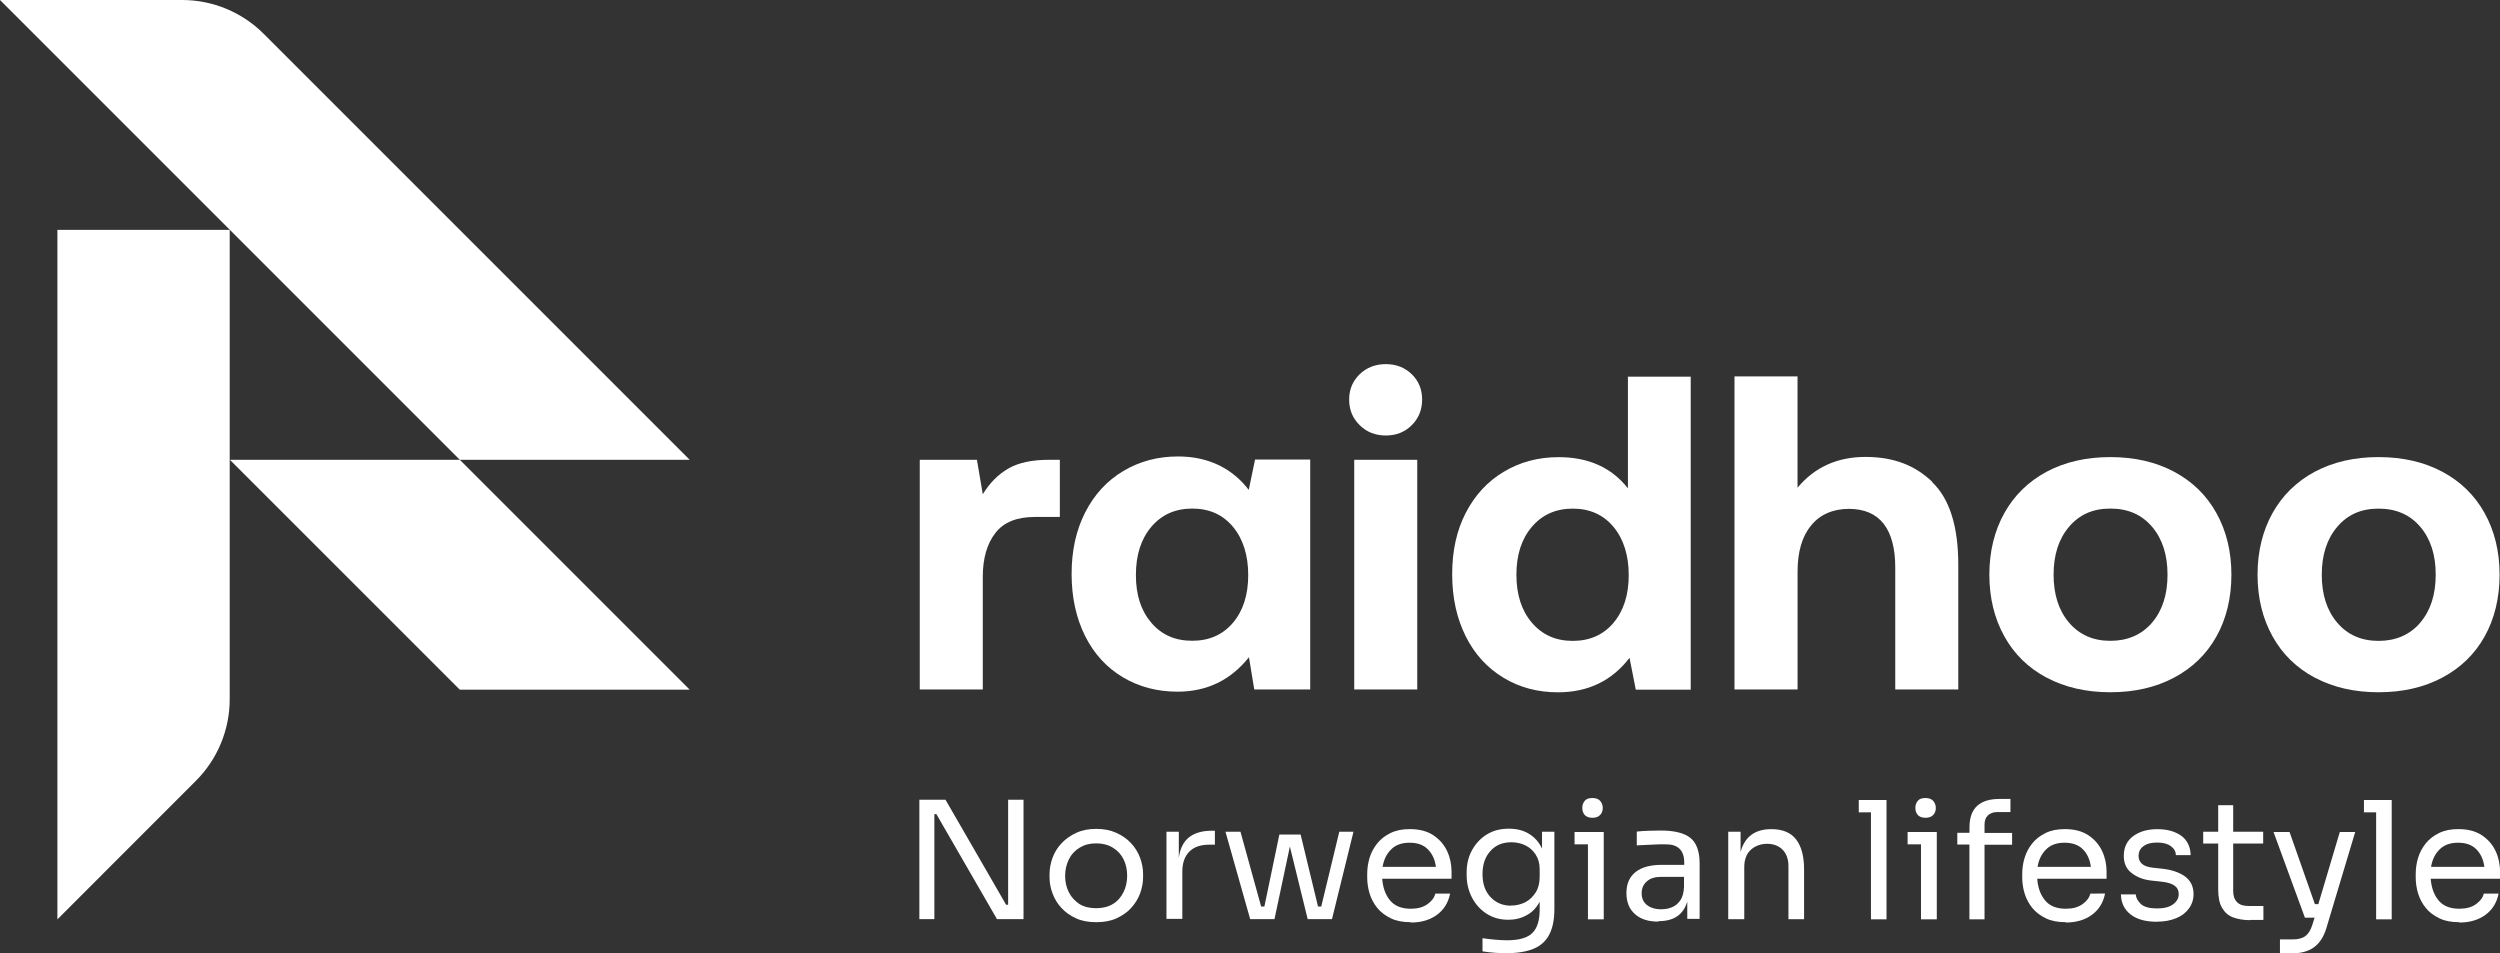
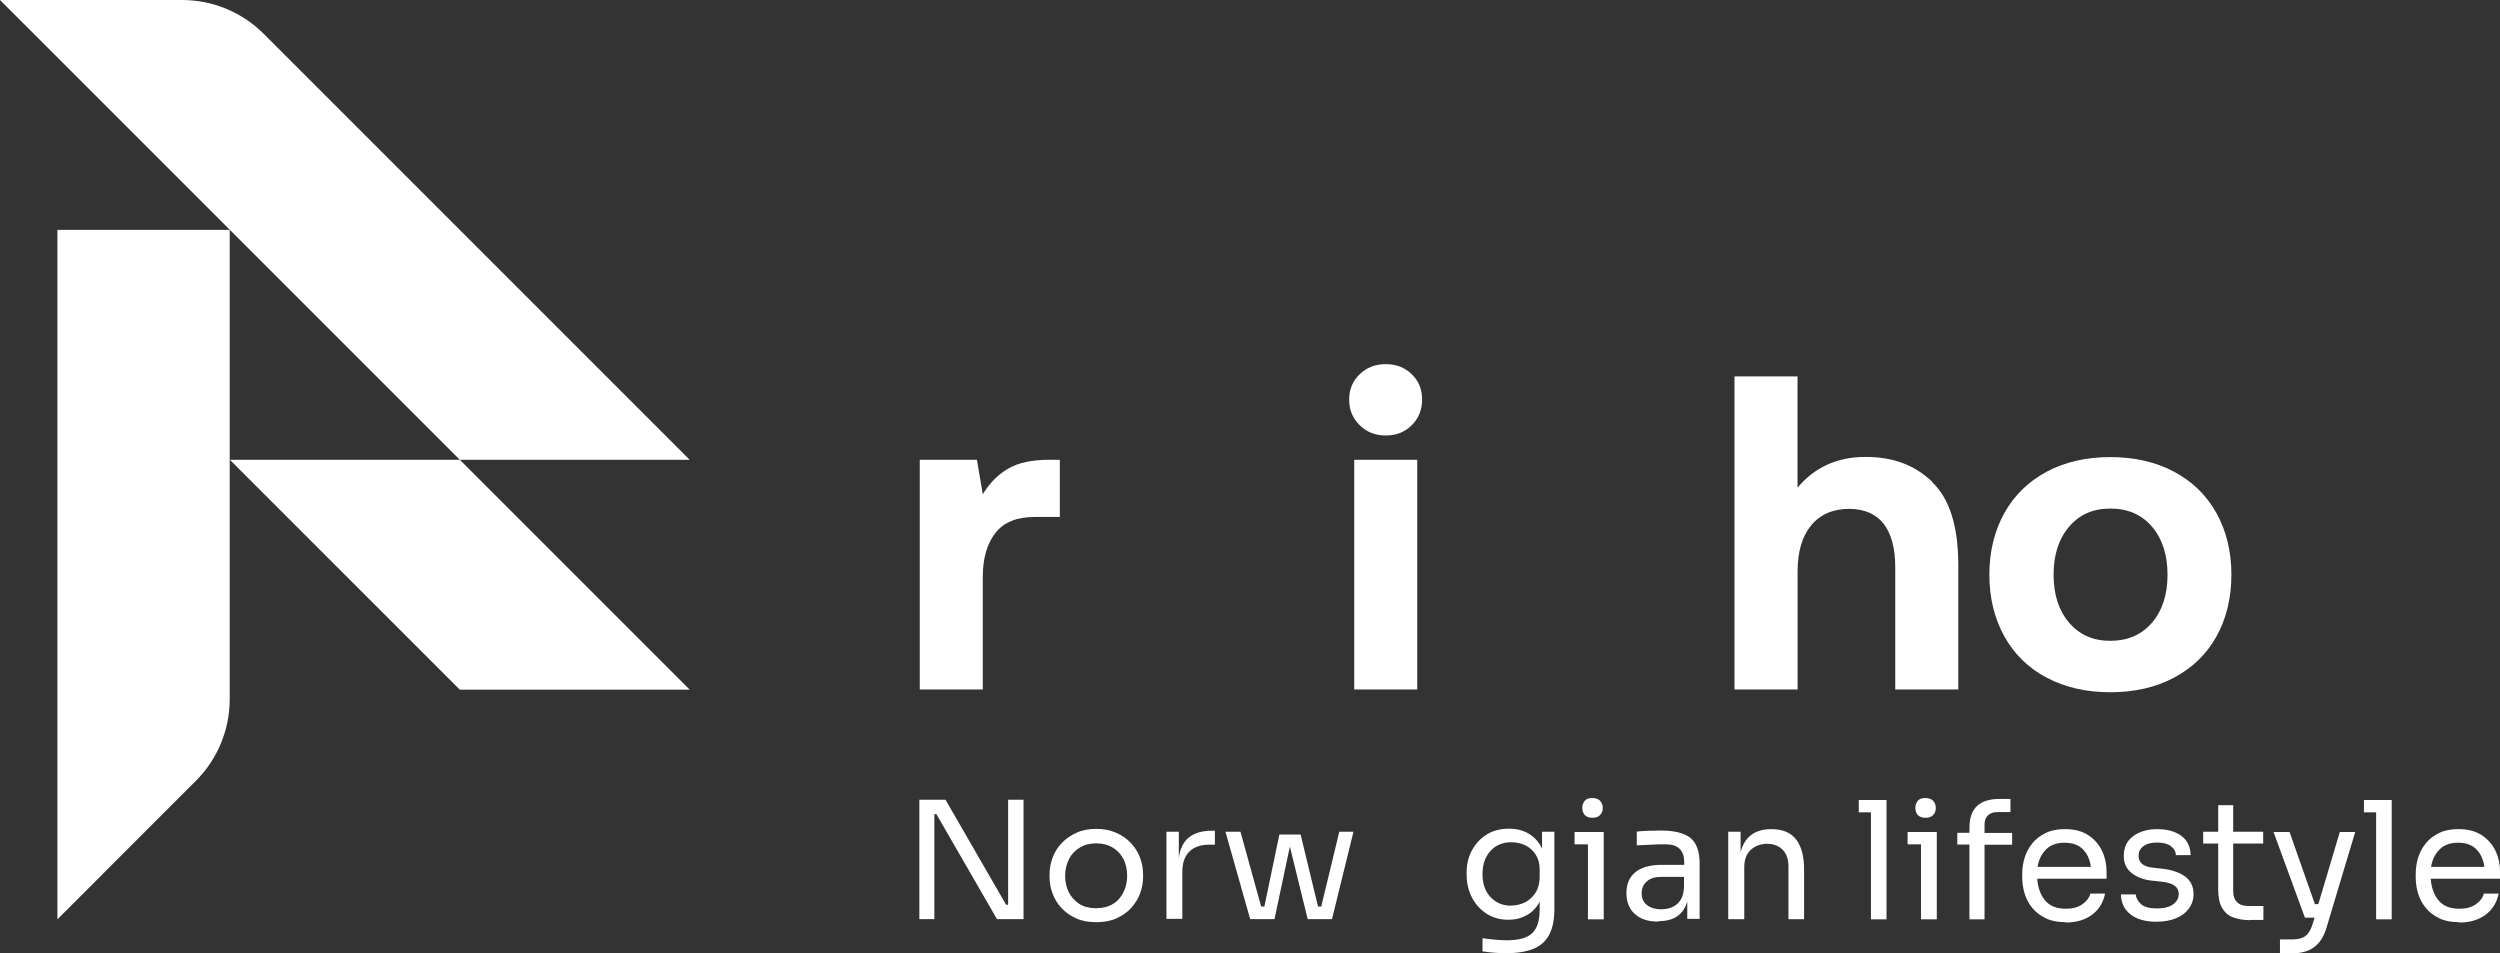
<svg xmlns="http://www.w3.org/2000/svg" xmlns:ns1="http://sodipodi.sourceforge.net/DTD/sodipodi-0.dtd" xmlns:ns2="http://www.inkscape.org/namespaces/inkscape" width="43.514" height="16.595" viewBox="0 0 43.514 16.595" fill="none" version="1.1" id="svg65" ns1:docname="raidhoo-logo-head.svg" ns2:version="1.2.1 (9c6d41e410, 2022-07-14)">
  <rect x="0" y="0" width="43.514" height="16.595" fill="#333333" stroke="none" />
  <ns1:namedview id="namedview67" pagecolor="#ffffff" bordercolor="#666666" borderopacity="1.0" ns2:showpageshadow="2" ns2:pageopacity="0.0" ns2:pagecheckerboard="0" ns2:deskcolor="#d1d1d1" showgrid="false" ns2:zoom="27.909091" ns2:cx="22.017915" ns2:cy="8.4918567" ns2:current-layer="svg65" />
  <g clip-path="url(#clip0_8_92)" id="g58">
    <path d="M 4.001,4.001 H 0.999 V 16.002 L 3.412,13.588 c 0.374,-0.374 0.586,-0.886 0.586,-1.415 V 4.001 Z" fill="#ffffff" id="path2" />
    <path d="M 3.172,0 H 0 L 8.003,8.003 H 12.004 L 4.587,0.586 C 4.213,0.212 3.701,0 3.172,0 Z" fill="#ffffff" id="path4" />
    <path d="M 8.003,8.003 H 4.001 L 8.003,12.004 H 12.004 Z" fill="#ffffff" id="path6" />
    <path d="m 18.447,8.003 v 0.995 h -0.438 c -0.31,0 -0.54,0.092 -0.684,0.279 -0.145,0.187 -0.219,0.441 -0.219,0.762 v 1.962 H 16.009 V 8.003 h 0.995 l 0.102,0.6 c 0.12,-0.198 0.268,-0.346 0.445,-0.448 0.176,-0.102 0.413,-0.152 0.709,-0.152 z" fill="#ffffff" id="path8" />
-     <path d="m 22.805,8.002 v 3.998 h -0.974 l -0.092,-0.561 c -0.318,0.399 -0.73,0.6 -1.246,0.6 -0.353,0 -0.67,-0.085 -0.949,-0.251 -0.279,-0.166 -0.501,-0.406 -0.656,-0.716 -0.155,-0.31 -0.236,-0.67 -0.236,-1.08 0,-0.409 0.078,-0.762 0.236,-1.073 0.159,-0.311 0.378,-0.55 0.663,-0.72 0.282,-0.169 0.6,-0.254 0.953,-0.254 0.268,0 0.508,0.053 0.716,0.155 0.208,0.102 0.378,0.247 0.515,0.427 L 21.845,7.999 h 0.963 z m -1.344,2.837 c 0.176,-0.208 0.265,-0.487 0.265,-0.829 0,-0.342 -0.088,-0.628 -0.265,-0.84 -0.176,-0.212 -0.413,-0.318 -0.709,-0.318 -0.296,0 -0.533,0.106 -0.713,0.318 -0.18,0.212 -0.268,0.494 -0.268,0.84 0,0.346 0.088,0.618 0.268,0.829 0.18,0.212 0.416,0.314 0.713,0.314 0.296,0 0.533,-0.106 0.709,-0.314 z" fill="#ffffff" id="path10" />
    <path d="m 24.573,6.514 c 0.12,0.116 0.18,0.265 0.18,0.441 0,0.176 -0.06,0.325 -0.18,0.445 -0.12,0.12 -0.268,0.18 -0.452,0.18 -0.183,0 -0.335,-0.06 -0.455,-0.18 -0.123,-0.12 -0.183,-0.268 -0.183,-0.445 0,-0.176 0.06,-0.321 0.183,-0.441 0.12,-0.116 0.272,-0.176 0.455,-0.176 0.183,0 0.332,0.06 0.452,0.176 z m -1.002,1.489 h 1.097 v 3.998 h -1.097 z" fill="#ffffff" id="path12" />
-     <path d="m 29.428,6.556 v 5.448 h -0.956 l -0.109,-0.554 c -0.307,0.399 -0.72,0.6 -1.246,0.6 -0.353,0 -0.67,-0.085 -0.949,-0.254 -0.279,-0.169 -0.501,-0.409 -0.656,-0.72 -0.155,-0.31 -0.236,-0.67 -0.236,-1.08 0,-0.409 0.078,-0.762 0.236,-1.069 0.159,-0.307 0.378,-0.547 0.663,-0.716 0.282,-0.169 0.6,-0.254 0.953,-0.254 0.519,0 0.921,0.18 1.207,0.543 v -1.944 h 1.097 z m -1.344,4.284 c 0.176,-0.208 0.265,-0.487 0.265,-0.829 0,-0.342 -0.088,-0.628 -0.265,-0.84 -0.176,-0.212 -0.413,-0.318 -0.709,-0.318 -0.296,0 -0.533,0.106 -0.713,0.318 -0.18,0.212 -0.268,0.49 -0.268,0.833 0,0.342 0.088,0.621 0.268,0.833 0.18,0.212 0.416,0.318 0.713,0.318 0.296,0 0.533,-0.106 0.709,-0.314 z" fill="#ffffff" id="path14" />
    <path d="m 33.63,8.391 c 0.303,0.289 0.455,0.769 0.455,1.44 V 12.001 H 32.988 V 9.876 C 32.988,9.545 32.921,9.291 32.787,9.118 32.653,8.945 32.448,8.857 32.18,8.857 c -0.268,0 -0.501,0.095 -0.656,0.289 -0.159,0.191 -0.236,0.459 -0.236,0.801 V 12.001 H 30.19 V 6.552 h 1.097 v 1.937 c 0.296,-0.356 0.692,-0.536 1.182,-0.536 0.49,0 0.861,0.145 1.164,0.434 z" fill="#ffffff" id="path16" />
    <path d="m 35.624,11.796 c -0.318,-0.169 -0.565,-0.409 -0.737,-0.72 -0.173,-0.31 -0.261,-0.67 -0.261,-1.073 0,-0.402 0.088,-0.762 0.261,-1.073 0.173,-0.31 0.42,-0.55 0.737,-0.72 0.318,-0.169 0.688,-0.254 1.108,-0.254 0.42,0 0.79,0.085 1.108,0.254 0.318,0.169 0.565,0.409 0.738,0.72 0.173,0.311 0.261,0.67 0.261,1.073 0,0.402 -0.088,0.769 -0.261,1.076 -0.173,0.31 -0.42,0.547 -0.738,0.716 -0.318,0.169 -0.688,0.254 -1.108,0.254 -0.42,0 -0.79,-0.085 -1.108,-0.254 z m 1.835,-0.96 c 0.18,-0.212 0.268,-0.49 0.268,-0.833 0,-0.342 -0.088,-0.621 -0.268,-0.833 -0.18,-0.212 -0.42,-0.318 -0.727,-0.318 -0.307,0 -0.54,0.106 -0.72,0.318 -0.18,0.212 -0.268,0.49 -0.268,0.833 0,0.342 0.088,0.621 0.268,0.833 0.18,0.212 0.42,0.318 0.72,0.318 0.3,0 0.547,-0.106 0.727,-0.318 z" fill="#ffffff" id="path18" />
-     <path d="m 40.292,11.796 c -0.318,-0.169 -0.565,-0.409 -0.737,-0.72 -0.173,-0.31 -0.261,-0.67 -0.261,-1.073 0,-0.402 0.088,-0.762 0.261,-1.073 0.173,-0.31 0.42,-0.55 0.737,-0.72 0.318,-0.169 0.688,-0.254 1.108,-0.254 0.42,0 0.79,0.085 1.108,0.254 0.318,0.169 0.565,0.409 0.738,0.72 0.173,0.311 0.261,0.67 0.261,1.073 0,0.402 -0.088,0.769 -0.261,1.076 -0.173,0.31 -0.42,0.547 -0.738,0.716 -0.318,0.169 -0.688,0.254 -1.108,0.254 -0.42,0 -0.79,-0.085 -1.108,-0.254 z m 1.835,-0.96 c 0.18,-0.212 0.268,-0.49 0.268,-0.833 0,-0.342 -0.088,-0.621 -0.268,-0.833 C 41.947,8.959 41.707,8.853 41.4,8.853 c -0.307,0 -0.54,0.106 -0.72,0.318 -0.18,0.212 -0.268,0.49 -0.268,0.833 0,0.342 0.088,0.621 0.268,0.833 0.18,0.212 0.42,0.318 0.72,0.318 0.3,0 0.547,-0.106 0.727,-0.318 z" fill="#ffffff" id="path20" />
    <path d="m 16.002,15.998 v -2.078 h 0.455 l 1.055,1.828 h 0.035 v -1.828 h 0.268 v 2.078 h -0.462 l -1.055,-1.828 h -0.035 v 1.828 z" fill="#ffffff" id="path22" />
    <path d="m 19.079,16.051 c -0.134,0 -0.251,-0.021 -0.349,-0.067 -0.102,-0.046 -0.187,-0.106 -0.254,-0.18 -0.071,-0.074 -0.12,-0.159 -0.155,-0.251 -0.035,-0.092 -0.053,-0.187 -0.053,-0.286 v -0.053 c 0,-0.095 0.018,-0.191 0.053,-0.286 0.035,-0.095 0.088,-0.18 0.159,-0.254 0.071,-0.074 0.155,-0.134 0.258,-0.18 0.099,-0.046 0.215,-0.067 0.342,-0.067 0.127,0 0.243,0.021 0.346,0.067 0.102,0.046 0.187,0.102 0.258,0.18 0.071,0.074 0.123,0.159 0.159,0.254 0.035,0.095 0.053,0.191 0.053,0.286 v 0.053 c 0,0.095 -0.018,0.191 -0.053,0.286 -0.035,0.095 -0.088,0.176 -0.155,0.251 -0.067,0.074 -0.155,0.134 -0.254,0.18 -0.102,0.046 -0.219,0.067 -0.349,0.067 z m 0,-0.243 c 0.113,0 0.212,-0.025 0.293,-0.074 0.081,-0.049 0.141,-0.12 0.183,-0.205 0.042,-0.085 0.064,-0.18 0.064,-0.286 0,-0.106 -0.021,-0.205 -0.064,-0.289 -0.042,-0.085 -0.106,-0.152 -0.187,-0.201 -0.081,-0.049 -0.176,-0.074 -0.289,-0.074 -0.113,0 -0.205,0.025 -0.286,0.074 -0.081,0.049 -0.145,0.116 -0.187,0.201 -0.042,0.085 -0.067,0.183 -0.067,0.289 0,0.106 0.021,0.201 0.064,0.286 0.042,0.085 0.106,0.152 0.183,0.205 0.081,0.049 0.176,0.074 0.293,0.074 z" fill="#ffffff" id="path24" />
    <path d="m 20.303,15.998 v -1.521 h 0.215 v 0.455 c 0.021,-0.162 0.081,-0.282 0.18,-0.36 0.095,-0.074 0.229,-0.113 0.395,-0.113 h 0.053 v 0.243 h -0.095 c -0.152,0 -0.268,0.039 -0.349,0.12 -0.081,0.081 -0.123,0.198 -0.123,0.349 v 0.822 h -0.272 z" fill="#ffffff" id="path26" />
    <path d="m 21.76,15.998 -0.43,-1.521 h 0.261 l 0.36,1.302 h 0.056 l 0.261,-1.253 h 0.37 l 0.303,1.253 h 0.056 l 0.314,-1.302 h 0.247 l -0.374,1.521 h -0.423 l -0.31,-1.263 -0.268,1.263 h -0.427 z" fill="#ffffff" id="path28" />
-     <path d="m 24.551,16.051 c -0.134,0 -0.247,-0.021 -0.342,-0.067 -0.095,-0.046 -0.176,-0.106 -0.236,-0.18 -0.06,-0.074 -0.106,-0.159 -0.134,-0.251 -0.028,-0.092 -0.042,-0.187 -0.042,-0.286 V 15.215 c 0,-0.099 0.014,-0.194 0.042,-0.286 0.028,-0.092 0.074,-0.176 0.134,-0.251 0.06,-0.074 0.138,-0.134 0.233,-0.18 0.095,-0.046 0.205,-0.067 0.332,-0.067 0.166,0 0.3,0.035 0.409,0.106 0.106,0.071 0.187,0.162 0.24,0.275 0.053,0.113 0.078,0.233 0.078,0.36 v 0.123 h -1.207 c 0.011,0.148 0.053,0.275 0.134,0.374 0.081,0.099 0.201,0.148 0.363,0.148 0.12,0 0.215,-0.025 0.293,-0.081 0.074,-0.053 0.12,-0.117 0.134,-0.183 h 0.258 c -0.032,0.159 -0.109,0.282 -0.229,0.37 -0.12,0.088 -0.272,0.134 -0.452,0.134 z M 24.534,14.668 c -0.138,0 -0.243,0.039 -0.321,0.117 -0.078,0.078 -0.127,0.176 -0.148,0.303 h 0.928 C 24.975,14.957 24.929,14.859 24.851,14.781 24.774,14.703 24.668,14.668 24.534,14.668 Z" fill="#ffffff" id="path30" />
    <path d="m 26.22,16.591 c -0.141,0 -0.282,-0.011 -0.416,-0.032 V 16.33 c 0.067,0.011 0.141,0.018 0.215,0.025 0.074,0.007 0.145,0.011 0.212,0.011 0.208,0 0.356,-0.042 0.441,-0.127 0.085,-0.085 0.127,-0.219 0.127,-0.406 v -0.138 c -0.056,0.106 -0.134,0.187 -0.229,0.236 -0.095,0.053 -0.201,0.078 -0.318,0.078 -0.141,0 -0.268,-0.035 -0.378,-0.106 -0.109,-0.071 -0.194,-0.166 -0.254,-0.282 -0.06,-0.116 -0.092,-0.247 -0.092,-0.388 v -0.053 c 0,-0.141 0.032,-0.272 0.095,-0.385 0.064,-0.113 0.148,-0.205 0.258,-0.272 0.109,-0.067 0.236,-0.099 0.381,-0.099 0.134,0 0.251,0.028 0.349,0.088 0.099,0.06 0.176,0.145 0.229,0.258 v -0.293 h 0.215 v 1.341 c 0,0.183 -0.028,0.328 -0.085,0.441 -0.056,0.113 -0.145,0.198 -0.268,0.251 -0.123,0.053 -0.286,0.081 -0.487,0.081 z m 0.081,-0.829 c 0.092,0 0.173,-0.021 0.251,-0.06 0.074,-0.039 0.134,-0.099 0.18,-0.173 0.046,-0.074 0.067,-0.166 0.067,-0.268 v -0.131 c 0,-0.102 -0.025,-0.187 -0.071,-0.258 -0.046,-0.071 -0.106,-0.123 -0.18,-0.159 -0.074,-0.035 -0.155,-0.053 -0.243,-0.053 -0.148,0 -0.272,0.049 -0.363,0.152 -0.092,0.102 -0.138,0.233 -0.138,0.402 0,0.169 0.046,0.303 0.141,0.402 0.095,0.099 0.212,0.148 0.356,0.148 z" fill="#ffffff" id="path32" />
    <path d="m 27.639,15.998 v -1.302 H 27.406 V 14.481 h 0.508 v 1.521 h -0.272 z m 0.078,-1.764 c -0.06,0 -0.106,-0.018 -0.134,-0.049 -0.028,-0.032 -0.042,-0.074 -0.042,-0.123 0,-0.049 0.014,-0.088 0.042,-0.123 0.028,-0.035 0.074,-0.049 0.134,-0.049 0.06,0 0.106,0.018 0.134,0.049 0.028,0.032 0.046,0.074 0.046,0.123 0,0.049 -0.014,0.092 -0.046,0.123 -0.028,0.032 -0.074,0.049 -0.134,0.049 z" fill="#ffffff" id="path34" />
    <path d="m 28.863,16.041 c -0.173,0 -0.307,-0.042 -0.406,-0.131 -0.099,-0.088 -0.148,-0.208 -0.148,-0.367 0,-0.159 0.053,-0.282 0.162,-0.367 0.109,-0.085 0.261,-0.123 0.459,-0.123 h 0.385 v -0.039 c 0,-0.212 -0.106,-0.318 -0.318,-0.318 -0.088,0 -0.18,0 -0.272,0.007 -0.095,0.004 -0.173,0.007 -0.236,0.011 v -0.24 c 0.06,-0.007 0.127,-0.011 0.205,-0.014 0.074,0 0.145,-0.004 0.215,-0.004 0.233,0 0.402,0.042 0.512,0.127 0.106,0.085 0.162,0.233 0.162,0.448 v 0.963 h -0.215 v -0.303 c -0.067,0.229 -0.233,0.342 -0.498,0.342 z m 0.056,-0.215 c 0.064,0 0.127,-0.011 0.183,-0.035 0.06,-0.025 0.106,-0.064 0.145,-0.12 0.039,-0.057 0.06,-0.134 0.064,-0.233 v -0.176 h -0.395 c -0.109,0 -0.194,0.025 -0.254,0.081 -0.06,0.053 -0.088,0.12 -0.088,0.205 0,0.085 0.028,0.152 0.088,0.201 0.06,0.049 0.145,0.078 0.254,0.078 z" fill="#ffffff" id="path36" />
    <path d="m 30.081,15.998 v -1.521 h 0.215 v 0.353 c 0.035,-0.131 0.095,-0.229 0.183,-0.296 0.088,-0.067 0.205,-0.102 0.346,-0.102 h 0.011 c 0.191,0 0.335,0.06 0.427,0.18 0.092,0.12 0.138,0.293 0.138,0.519 v 0.868 h -0.272 v -0.924 c 0,-0.116 -0.032,-0.212 -0.099,-0.282 -0.067,-0.07 -0.159,-0.106 -0.272,-0.106 -0.113,0 -0.215,0.039 -0.289,0.109 -0.074,0.07 -0.109,0.173 -0.109,0.296 v 0.907 h -0.272 z" fill="#ffffff" id="path38" />
    <path d="m 32.565,15.998 v -1.859 h -0.212 v -0.215 h 0.483 v 2.078 h -0.272 z" fill="#ffffff" id="path40" />
    <path d="m 33.436,15.998 v -1.302 H 33.203 V 14.481 h 0.508 v 1.521 h -0.272 z m 0.078,-1.764 c -0.06,0 -0.106,-0.018 -0.134,-0.049 -0.028,-0.032 -0.042,-0.074 -0.042,-0.123 0,-0.049 0.014,-0.088 0.042,-0.123 0.028,-0.035 0.074,-0.049 0.134,-0.049 0.06,0 0.106,0.018 0.134,0.049 0.028,0.032 0.046,0.074 0.046,0.123 0,0.049 -0.014,0.092 -0.046,0.123 -0.028,0.032 -0.074,0.049 -0.134,0.049 z" fill="#ffffff" id="path42" />
    <path d="M 34.279,15.998 V 14.7 H 34.068 V 14.495 h 0.212 v -0.095 c 0,-0.169 0.046,-0.293 0.134,-0.374 0.088,-0.081 0.219,-0.12 0.392,-0.12 h 0.187 v 0.229 h -0.233 c -0.07,0 -0.123,0.021 -0.162,0.06 -0.039,0.039 -0.056,0.092 -0.056,0.162 v 0.141 h 0.48 v 0.205 h -0.48 v 1.298 h -0.261 z" fill="#ffffff" id="path44" />
    <path d="m 35.952,16.051 c -0.134,0 -0.247,-0.021 -0.342,-0.067 -0.095,-0.046 -0.176,-0.106 -0.236,-0.18 -0.06,-0.074 -0.106,-0.159 -0.134,-0.251 -0.028,-0.092 -0.042,-0.187 -0.042,-0.286 V 15.215 c 0,-0.099 0.014,-0.194 0.042,-0.286 0.028,-0.092 0.074,-0.176 0.134,-0.251 0.06,-0.074 0.138,-0.134 0.233,-0.18 0.095,-0.046 0.205,-0.067 0.332,-0.067 0.166,0 0.3,0.035 0.409,0.106 0.106,0.071 0.187,0.162 0.24,0.275 0.053,0.113 0.078,0.233 0.078,0.36 v 0.123 h -1.207 c 0.011,0.148 0.053,0.275 0.134,0.374 0.081,0.099 0.201,0.148 0.363,0.148 0.12,0 0.215,-0.025 0.293,-0.081 0.074,-0.053 0.12,-0.117 0.134,-0.183 H 36.64 c -0.032,0.159 -0.109,0.282 -0.229,0.37 -0.12,0.088 -0.272,0.134 -0.452,0.134 z M 35.934,14.668 c -0.138,0 -0.243,0.039 -0.321,0.117 -0.078,0.078 -0.127,0.176 -0.148,0.303 h 0.928 C 36.375,14.957 36.33,14.859 36.252,14.781 36.174,14.703 36.068,14.668 35.934,14.668 Z" fill="#ffffff" id="path46" />
    <path d="m 37.547,16.044 c -0.201,0 -0.353,-0.042 -0.462,-0.127 -0.109,-0.085 -0.166,-0.201 -0.169,-0.349 h 0.258 c 0.004,0.06 0.035,0.113 0.088,0.166 0.057,0.053 0.152,0.078 0.286,0.078 0.12,0 0.215,-0.025 0.279,-0.074 0.064,-0.049 0.095,-0.106 0.095,-0.176 0,-0.064 -0.025,-0.113 -0.07,-0.145 -0.046,-0.035 -0.123,-0.06 -0.229,-0.071 l -0.166,-0.018 c -0.145,-0.014 -0.261,-0.06 -0.353,-0.131 -0.092,-0.07 -0.138,-0.169 -0.138,-0.3 0,-0.145 0.053,-0.261 0.162,-0.342 0.109,-0.081 0.247,-0.123 0.42,-0.123 0.173,0 0.31,0.039 0.416,0.113 0.106,0.078 0.162,0.191 0.166,0.339 h -0.258 c 0,-0.06 -0.028,-0.113 -0.085,-0.155 -0.057,-0.042 -0.134,-0.064 -0.24,-0.064 -0.106,0 -0.187,0.021 -0.243,0.067 -0.057,0.042 -0.081,0.099 -0.081,0.166 0,0.057 0.021,0.102 0.06,0.138 0.039,0.035 0.102,0.057 0.191,0.067 l 0.166,0.018 c 0.162,0.018 0.293,0.064 0.392,0.134 0.099,0.074 0.148,0.176 0.148,0.307 0,0.095 -0.028,0.18 -0.081,0.251 -0.053,0.074 -0.127,0.131 -0.222,0.169 -0.095,0.039 -0.205,0.06 -0.328,0.06 z" fill="#ffffff" id="path48" />
    <path d="m 39.163,16.016 c -0.113,0 -0.212,-0.018 -0.296,-0.049 -0.085,-0.032 -0.145,-0.088 -0.191,-0.166 -0.046,-0.078 -0.067,-0.187 -0.067,-0.321 V 14.682 h -0.261 v -0.205 h 0.261 V 14.015 H 38.87 v 0.462 h 0.522 V 14.682 H 38.87 v 0.829 c 0,0.081 0.021,0.145 0.067,0.191 0.046,0.046 0.109,0.067 0.191,0.067 h 0.268 v 0.243 h -0.233 z" fill="#ffffff" id="path50" />
    <path d="M 40.116,15.966 39.572,14.481 h 0.279 l 0.441,1.256 h 0.06 l 0.374,-1.256 h 0.268 l -0.505,1.683 c -0.046,0.148 -0.12,0.258 -0.219,0.328 -0.099,0.071 -0.229,0.102 -0.385,0.102 h -0.201 v -0.243 h 0.219 c 0.095,0 0.169,-0.018 0.222,-0.057 0.053,-0.039 0.095,-0.106 0.123,-0.198 l 0.039,-0.123 h -0.169 z" fill="#ffffff" id="path52" />
    <path d="m 41.358,15.998 v -1.859 h -0.212 v -0.215 h 0.483 v 2.078 h -0.272 z" fill="#ffffff" id="path54" />
    <path d="m 42.801,16.051 c -0.134,0 -0.247,-0.021 -0.342,-0.067 -0.095,-0.046 -0.176,-0.106 -0.236,-0.18 -0.06,-0.074 -0.106,-0.159 -0.134,-0.251 -0.028,-0.092 -0.042,-0.187 -0.042,-0.286 V 15.215 c 0,-0.099 0.014,-0.194 0.042,-0.286 0.028,-0.092 0.074,-0.176 0.134,-0.251 0.06,-0.074 0.138,-0.134 0.233,-0.18 0.095,-0.046 0.205,-0.067 0.332,-0.067 0.166,0 0.3,0.035 0.409,0.106 0.106,0.071 0.187,0.162 0.24,0.275 0.053,0.113 0.078,0.233 0.078,0.36 v 0.123 h -1.207 c 0.011,0.148 0.053,0.275 0.134,0.374 0.081,0.099 0.201,0.148 0.363,0.148 0.12,0 0.215,-0.025 0.293,-0.081 0.074,-0.053 0.12,-0.117 0.134,-0.183 h 0.258 c -0.032,0.159 -0.109,0.282 -0.229,0.37 -0.12,0.088 -0.272,0.134 -0.452,0.134 z M 42.783,14.668 c -0.138,0 -0.243,0.039 -0.321,0.117 -0.078,0.078 -0.127,0.176 -0.148,0.303 h 0.928 C 43.224,14.957 43.178,14.859 43.101,14.781 43.023,14.703 42.917,14.668 42.783,14.668 Z" fill="#ffffff" id="path56" />
  </g>
  <defs id="defs63">
    <clipPath id="clip0_8_92">
      <rect width="44" height="17" fill="#ffffff" id="rect60" x="0" y="0" />
    </clipPath>
  </defs>
</svg>